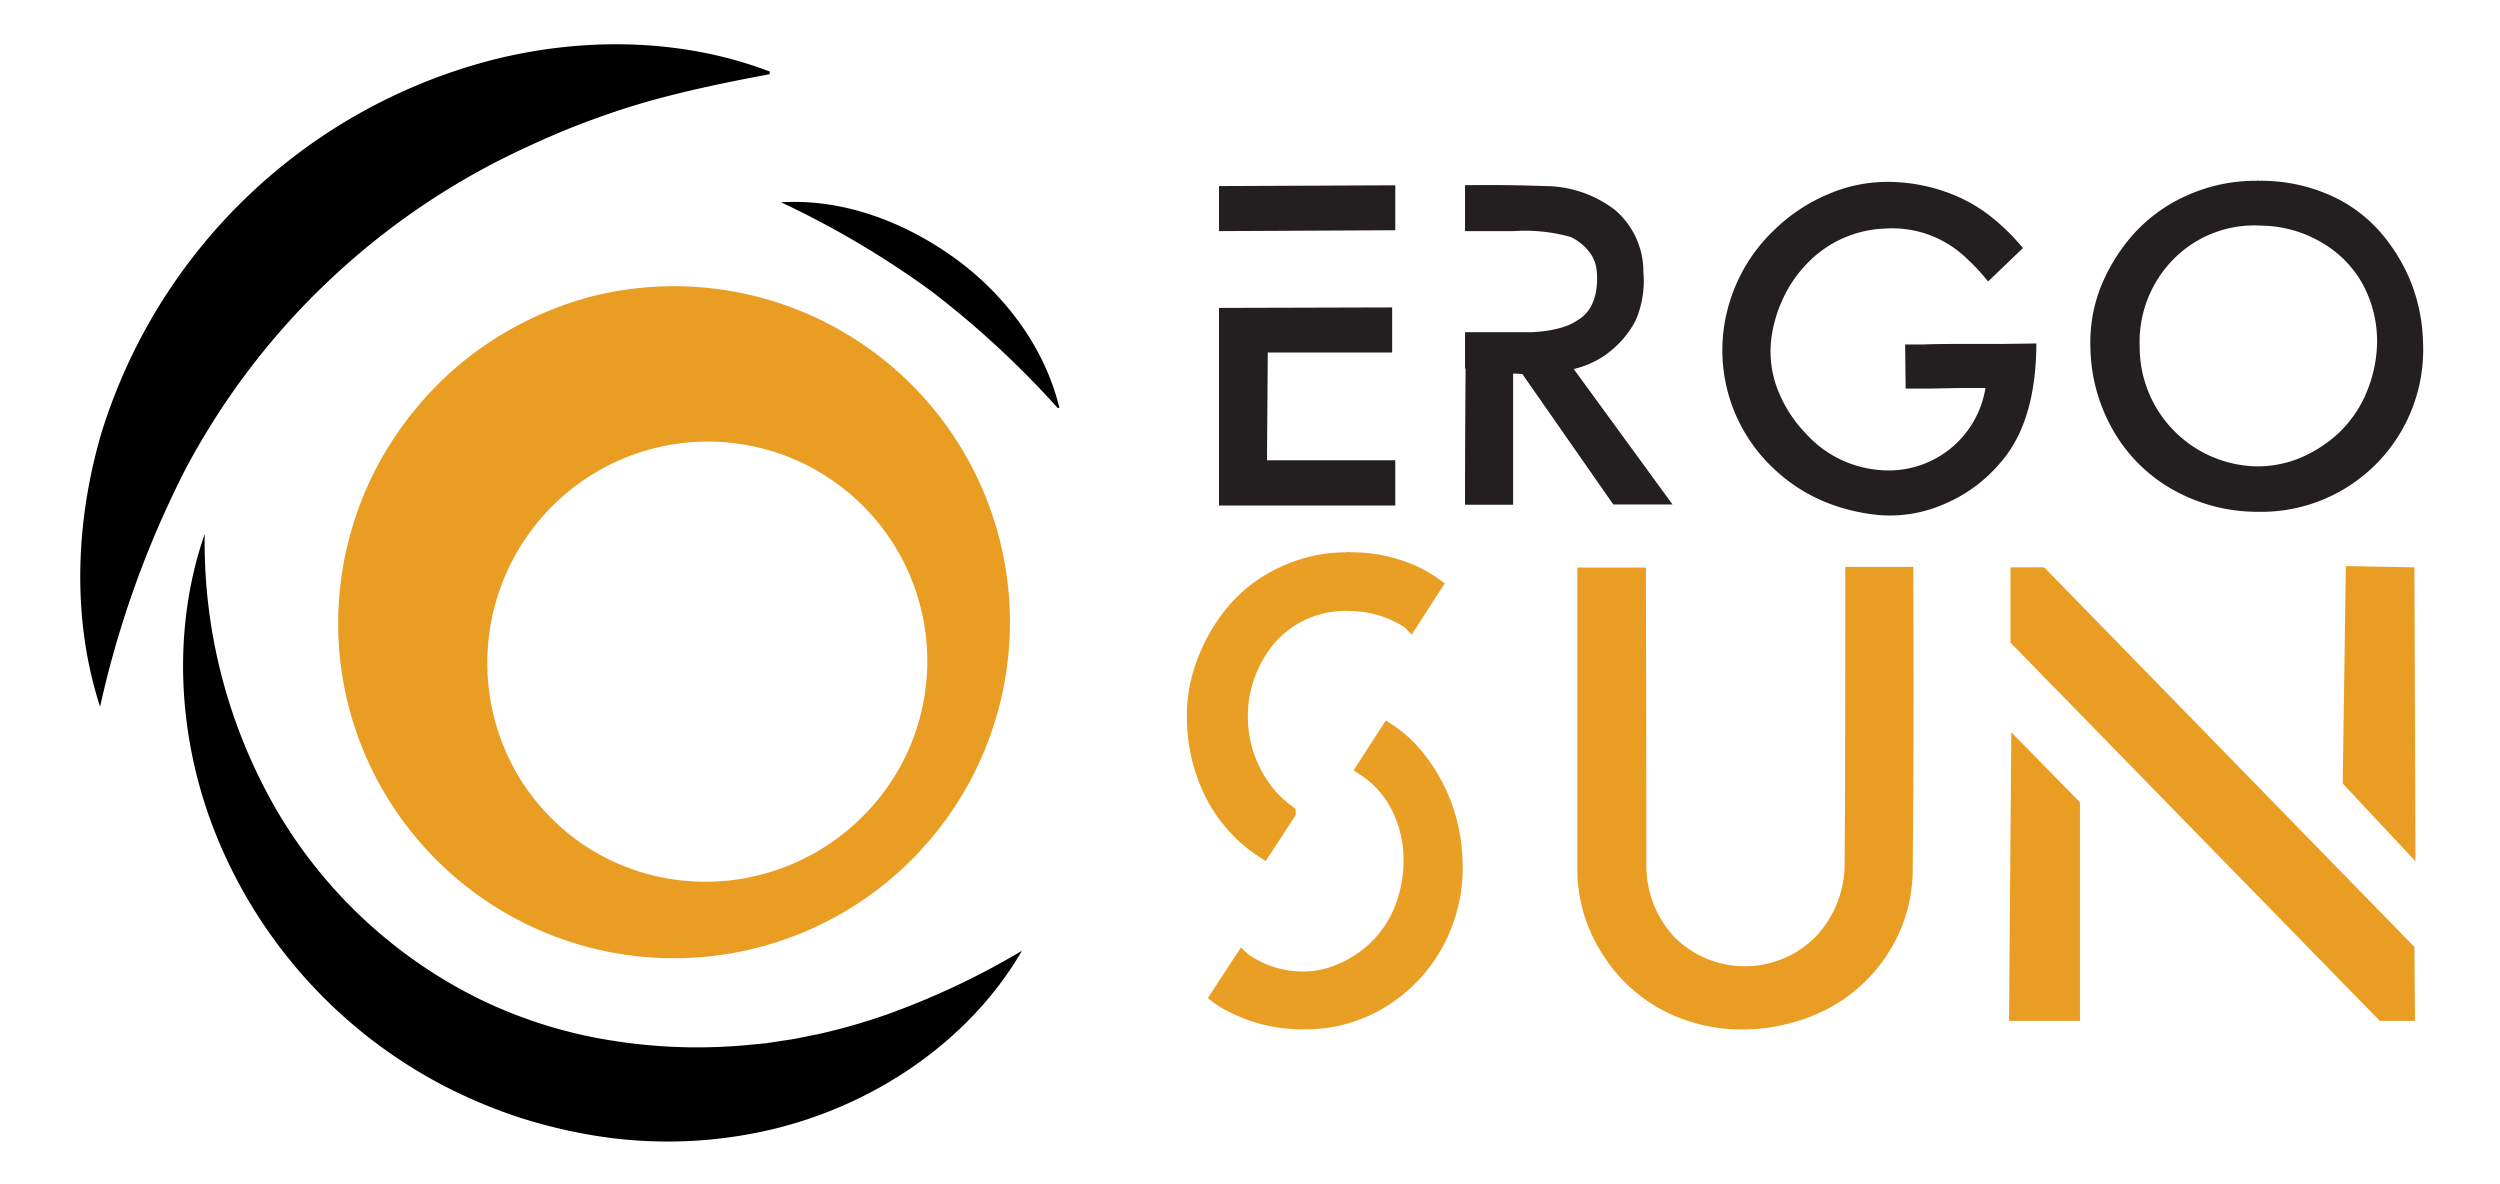
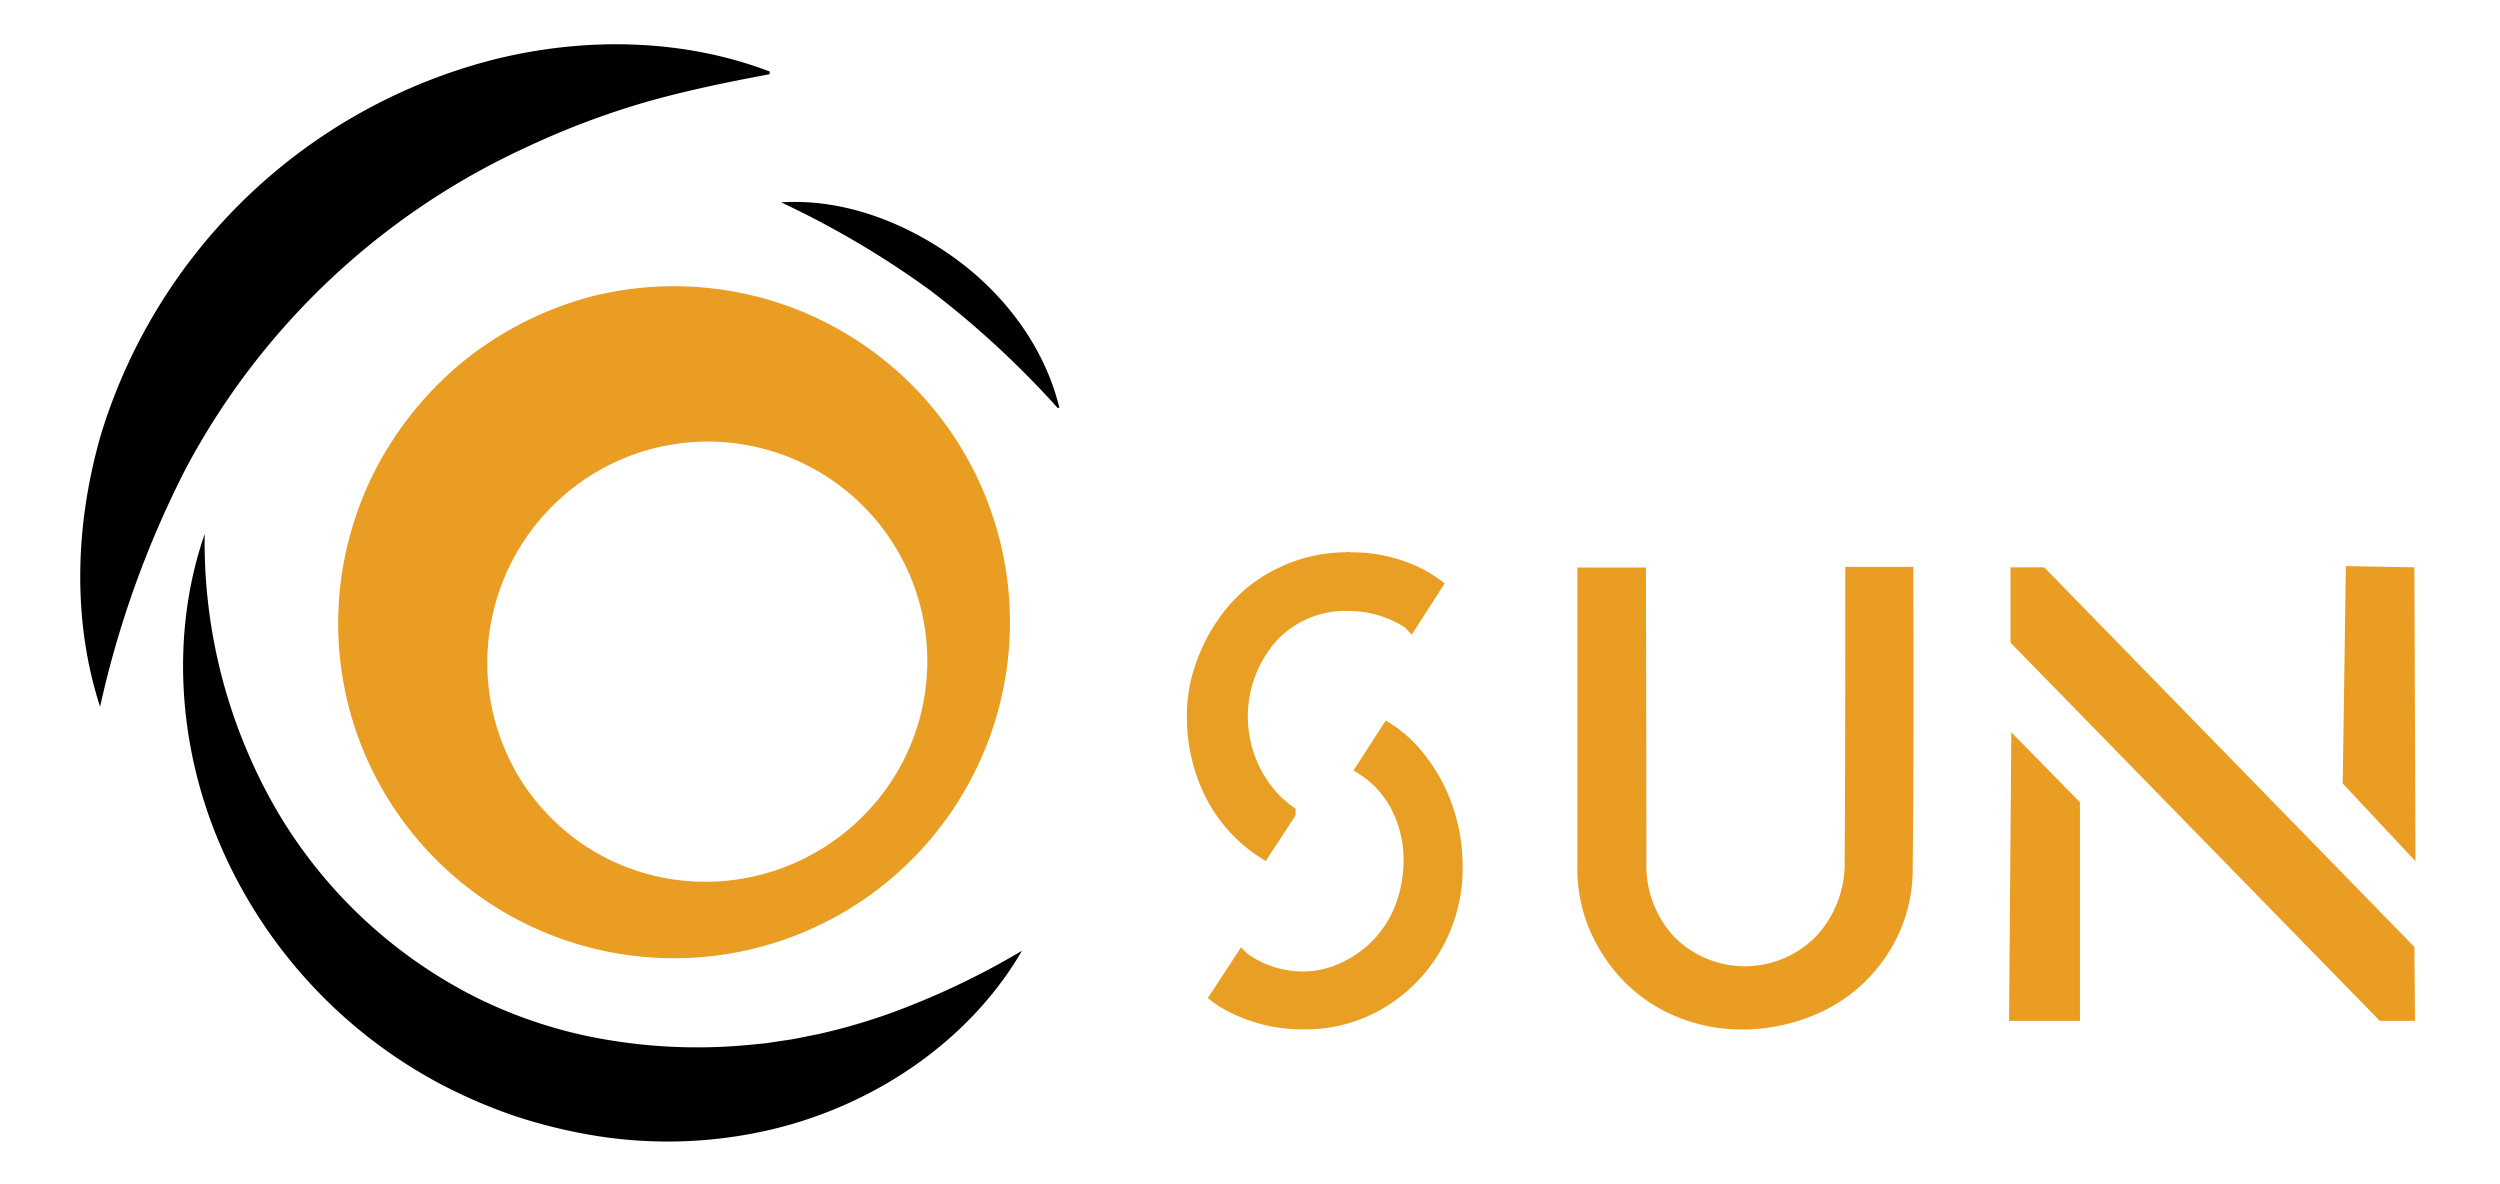
<svg xmlns="http://www.w3.org/2000/svg" id="Warstwa_1" data-name="Warstwa 1" viewBox="0 0 255.27 120.94">
  <defs>
    <style>.cls-1{fill:#231f20}.cls-2{fill:#e99e24;stroke:#e99e24;stroke-miterlimit:10;stroke-width:1.61px}.cls-3{fill:#e99d23}</style>
  </defs>
  <title>logo-pionowe</title>
-   <path d="M124.47 19v4.6l18-.09v-4.59Zm4.9 28 .08-11h12.7v-4.61l-17.68.05v20.18h18V47ZM160.69 37.68a9.2 9.2 0 0 0 3.56-1.68 9.9 9.9 0 0 0 2.75-3.25 10.1 10.1 0 0 0 .8-5 8.23 8.23 0 0 0-2.91-6.32 11.77 11.77 0 0 0-7.15-2.43c-2.39-.09-5.1-.13-8.15-.09v4.69h4.91a17.3 17.3 0 0 1 5.88.6 5.2 5.2 0 0 1 1.83 1.44 3.66 3.66 0 0 1 .82 1.94 7.7 7.7 0 0 1-.08 2.27 4.9 4.9 0 0 1-.63 1.66 3.65 3.65 0 0 1-1.15 1.13 5.5 5.5 0 0 1-1.42.71 10 10 0 0 1-1.72.41 14 14 0 0 1-1.73.16h-6.71v3.72h.06q-.06 7-.06 13.9h4.91V38.15a8 8 0 0 1 .95.05l9.28 13.31h6.05ZM204.45 35.12h-3.72c-1.55 0-3 0-4.25.05h-1.95l.05 4.51h1.9c1.29 0 2.72-.06 4.25-.06h2a10 10 0 0 1-10.59 8.39 11.34 11.34 0 0 1-7.79-3.79 13.4 13.4 0 0 1-2.88-4.56 10.74 10.74 0 0 1-.64-4.74 13.5 13.5 0 0 1 1.17-4.3 12.8 12.8 0 0 1 2.43-3.62 11.55 11.55 0 0 1 8.06-3.66 10.9 10.9 0 0 1 8.27 3 20.4 20.4 0 0 1 2.24 2.4l3.56-3.41a21.3 21.3 0 0 0-3.17-3.13 15.8 15.8 0 0 0-4.78-2.63 18 18 0 0 0-5.71-1 15.3 15.3 0 0 0-6.14 1.22 17.8 17.8 0 0 0-5.76 3.85 17 17 0 0 0-4.56 7.8 16.55 16.55 0 0 0 4.63 16.37 17 17 0 0 0 5 3.32 19.3 19.3 0 0 0 6 1.48 13.86 13.86 0 0 0 6.4-1.12 15.2 15.2 0 0 0 5.78-4.24c2.42-2.74 3.66-6.8 3.68-12.18ZM246.25 29a18.1 18.1 0 0 0-3.16-5.25 14.7 14.7 0 0 0-5.25-3.85 17.4 17.4 0 0 0-7.18-1.44.28.28 0 0 0-.22 0 17 17 0 0 0-7.2 1.53 16.1 16.1 0 0 0-5.47 4 18.5 18.5 0 0 0-3.32 5.45 15.4 15.4 0 0 0-1 6.09 17.5 17.5 0 0 0 2.26 8.31 16.1 16.1 0 0 0 6 6.07 17.6 17.6 0 0 0 8.86 2.35 16.54 16.54 0 0 0 16.84-17.3 18 18 0 0 0-1.16-5.96m-4.72 11.34a12.2 12.2 0 0 1-2.87 4 13.5 13.5 0 0 1-3.9 2.46 11.5 11.5 0 0 1-4.35.82 12.19 12.19 0 0 1-11.93-12.24 12 12 0 0 1 3.41-8.87 11.56 11.56 0 0 1 9-3.47 12.4 12.4 0 0 1 6.37 1.84 11.13 11.13 0 0 1 4.1 4.34 12.3 12.3 0 0 1 1.36 5.72 13.7 13.7 0 0 1-1.19 5.38Z" class="cls-1" />
  <path d="M144.38 58.57a15.4 15.4 0 0 0-6.59-1.37.18.18 0 0 0-.2 0 15.1 15.1 0 0 0-6.59 1.46 14.5 14.5 0 0 0-5 3.81 17.6 17.6 0 0 0-3 5.18 15 15 0 0 0-1 5.8 17.3 17.3 0 0 0 2 7.92 14.9 14.9 0 0 0 5 5.44l2.49-3.81a12.5 12.5 0 0 1-1.62-1.42 12.49 12.49 0 0 1-.13-16.69 10.41 10.41 0 0 1 8.22-3.3 11.2 11.2 0 0 1 5.84 1.75 1 1 0 0 1 .22.17l2.41-3.74a13.3 13.3 0 0 0-2.05-1.2ZM148.53 87.86a16 16 0 0 1-1.84 8.26 15.5 15.5 0 0 1-5.63 6 14.77 14.77 0 0 1-8 2.18 15.6 15.6 0 0 1-8.14-2.22c-.17-.11-.34-.22-.51-.35l2.44-3.73a10.54 10.54 0 0 0 6.06 2 9.7 9.7 0 0 0 4-.8 12 12 0 0 0 3.57-2.33 11.7 11.7 0 0 0 2.64-3.87 13.7 13.7 0 0 0 1-5.12 12.1 12.1 0 0 0-1.25-5.46 10.06 10.06 0 0 0-3.55-4l2.42-3.74a12.2 12.2 0 0 1 2.76 2.48 17 17 0 0 1 2.91 5 17.5 17.5 0 0 1 1.12 5.7Z" class="cls-2" />
  <path d="M195.36 57.88h-6.94q0 22.4-.07 30a10.86 10.86 0 0 1-2.93 7.74 10.17 10.17 0 0 1-14.51 0 10.7 10.7 0 0 1-2.8-7.53q0-10.2-.05-30.14h-7v30.5a16 16 0 0 0 2.51 8.88 16.2 16.2 0 0 0 6.26 5.85 17.35 17.35 0 0 0 8 1.94 19.26 19.26 0 0 0 8.57-2 16.27 16.27 0 0 0 6.41-5.82 15.8 15.8 0 0 0 2.49-8.77q.14-11.96.06-30.65M205.37 74.77l-.23 29.47h7.24V81.92Zm41.16 21.92-37.8-38.76h-3.44v7.69L243 104.24h3.59Zm0-38.76-7-.13v.13L239.21 80l7.43 7.94ZM58.14 50.11a22.63 22.63 0 0 0-5 29.48 22.7 22.7 0 0 0 6.21 6.51A22.2 22.2 0 0 0 68 89.67a22.5 22.5 0 0 0 9.58-.33 22.78 22.78 0 0 0 14.78-11.9 22.41 22.41 0 0 0-34.22-27.33M47.43 36.8a35.2 35.2 0 0 1 12.82-6.49 34.31 34.31 0 1 1-23.6 45.17 34 34 0 0 1-2.06-13.82 34.5 34.5 0 0 1 3.76-13.73 35.3 35.3 0 0 1 9.08-11.13" class="cls-3" />
  <path d="M78.57 7.58c-4.54.85-8.83 1.74-13 2.95A83 83 0 0 0 53.82 15 74.7 74.7 0 0 0 19 47.79a101 101 0 0 0-8.78 24.37c-2.86-8.8-2.57-18.65.11-27.86A56.6 56.6 0 0 1 50.74 6c9.33-2.27 19.21-2 27.87 1.31ZM108 41.66a94.5 94.5 0 0 0-13-12 93.3 93.3 0 0 0-15.24-9c6.3-.4 12.61 2 17.73 5.7s9.2 9.14 10.68 15.28Z" />
  <path d="M20.9 54.53a54.6 54.6 0 0 0 7.62 28.66 49.2 49.2 0 0 0 20.66 18.93 47.8 47.8 0 0 0 13.3 4.13 55 55 0 0 0 14 .44l1.76-.17 1.76-.27c1.18-.14 2.33-.43 3.52-.65a62 62 0 0 0 7-2 79.2 79.2 0 0 0 13.83-6.52c-5.38 9.29-15.37 16.06-26.42 18.44A46.2 46.2 0 0 1 61 116a53.5 53.5 0 0 1-8.29-2 53 53 0 0 1-7.84-3.37 50 50 0 0 1-22.4-24.4c-4.37-10.18-5.02-21.75-1.57-31.7" />
</svg>